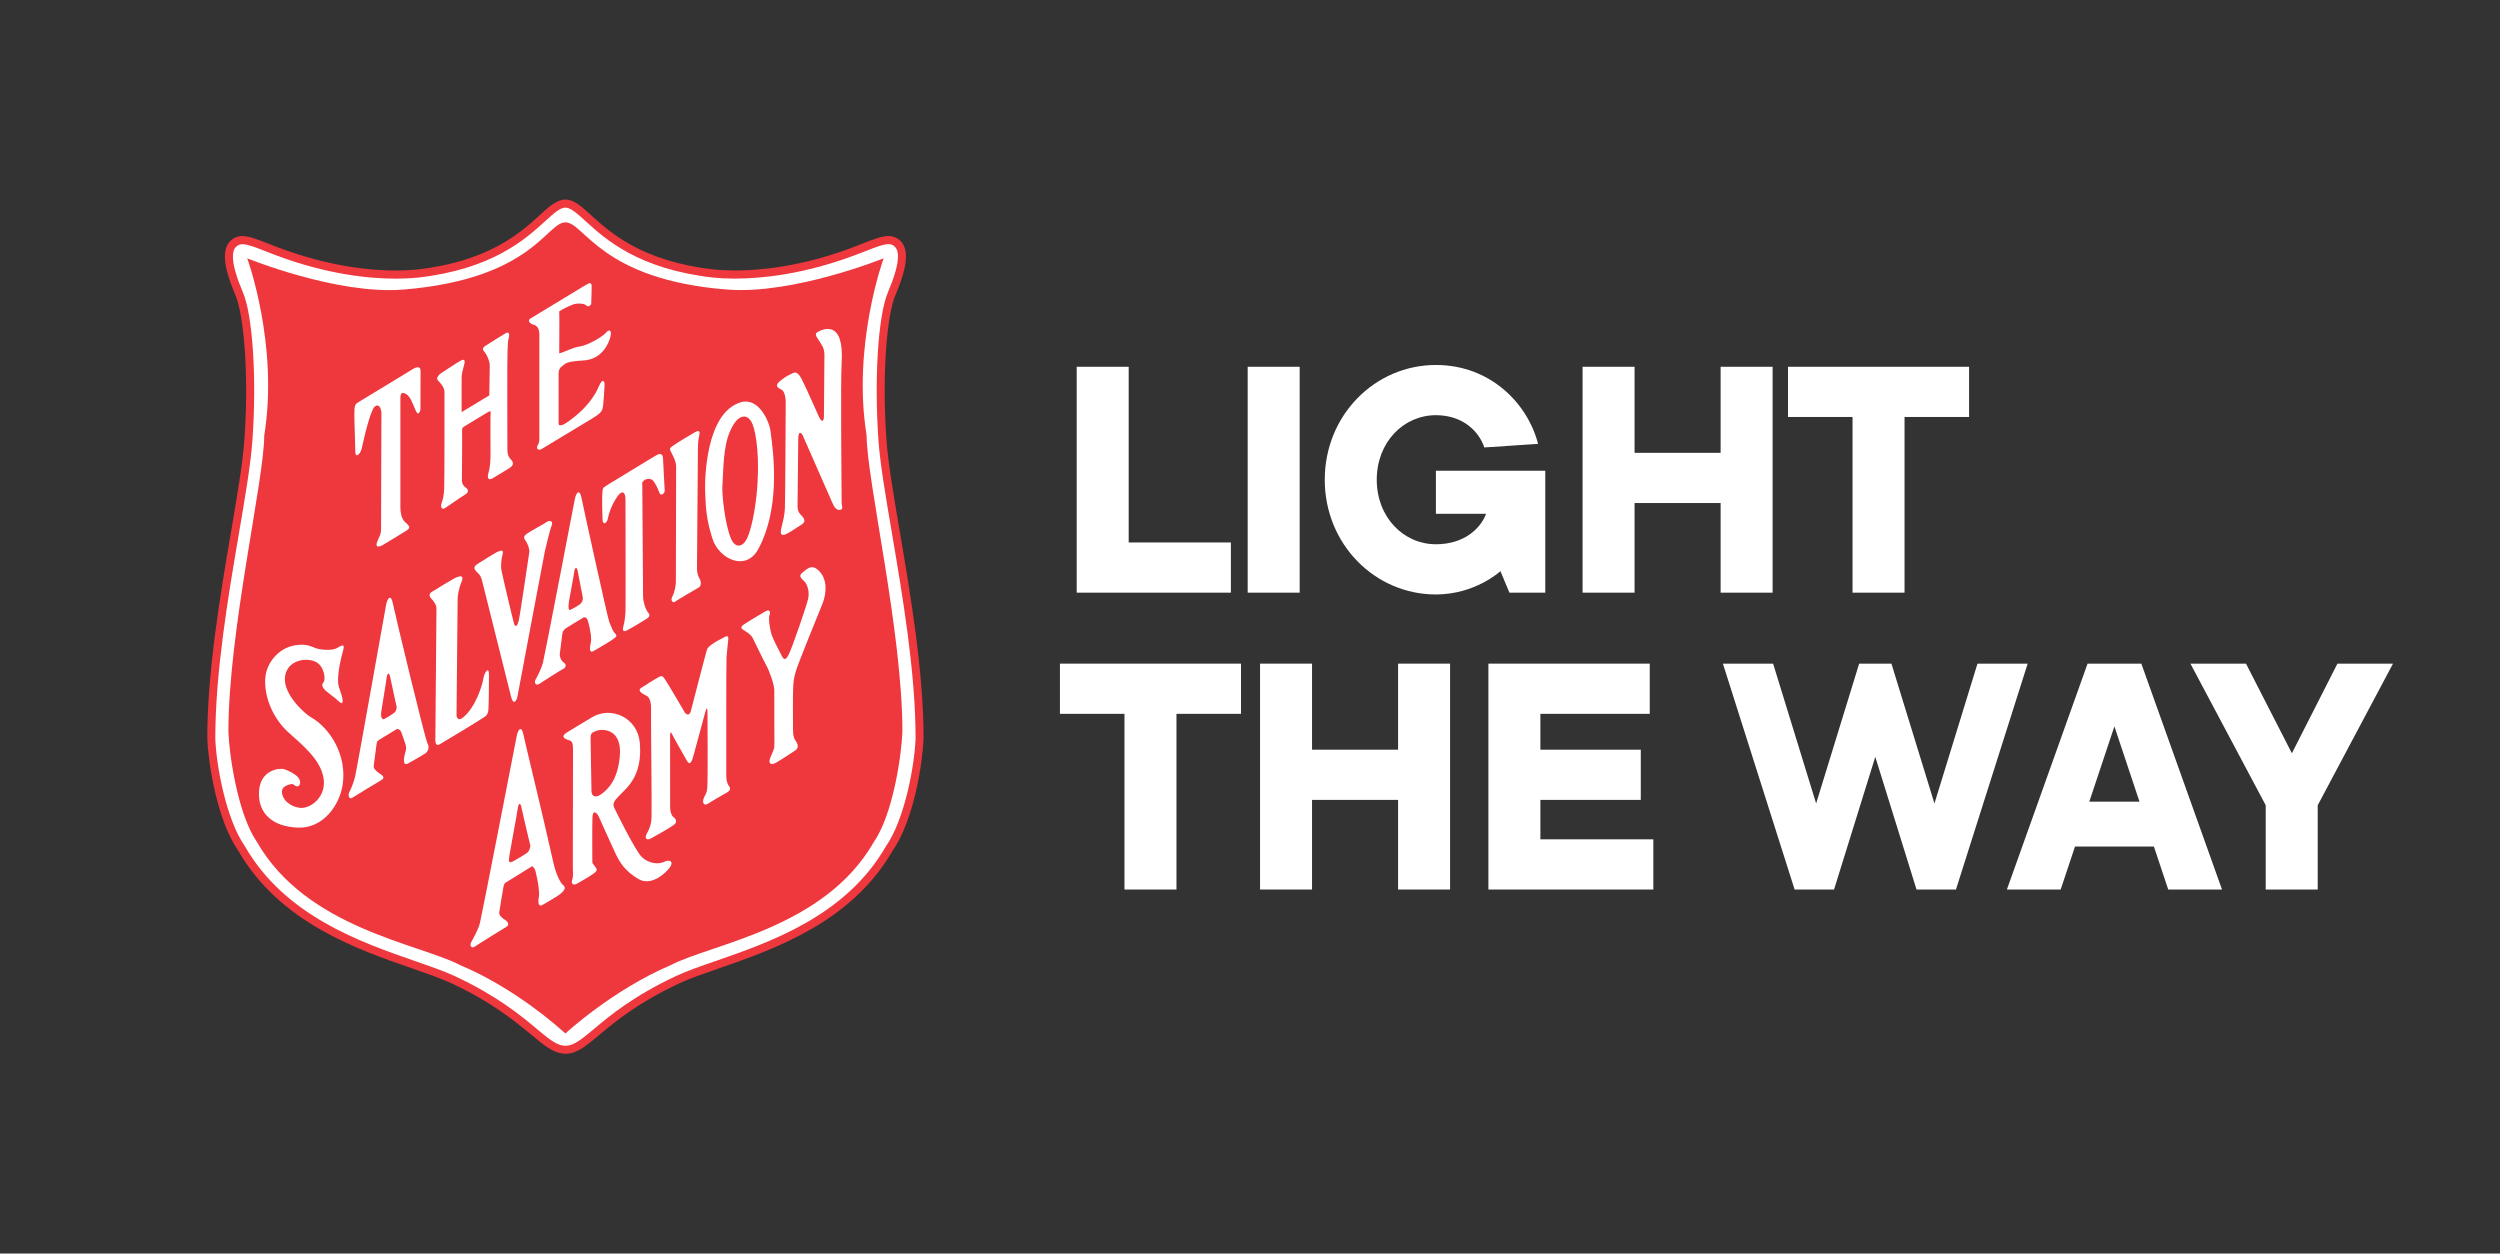
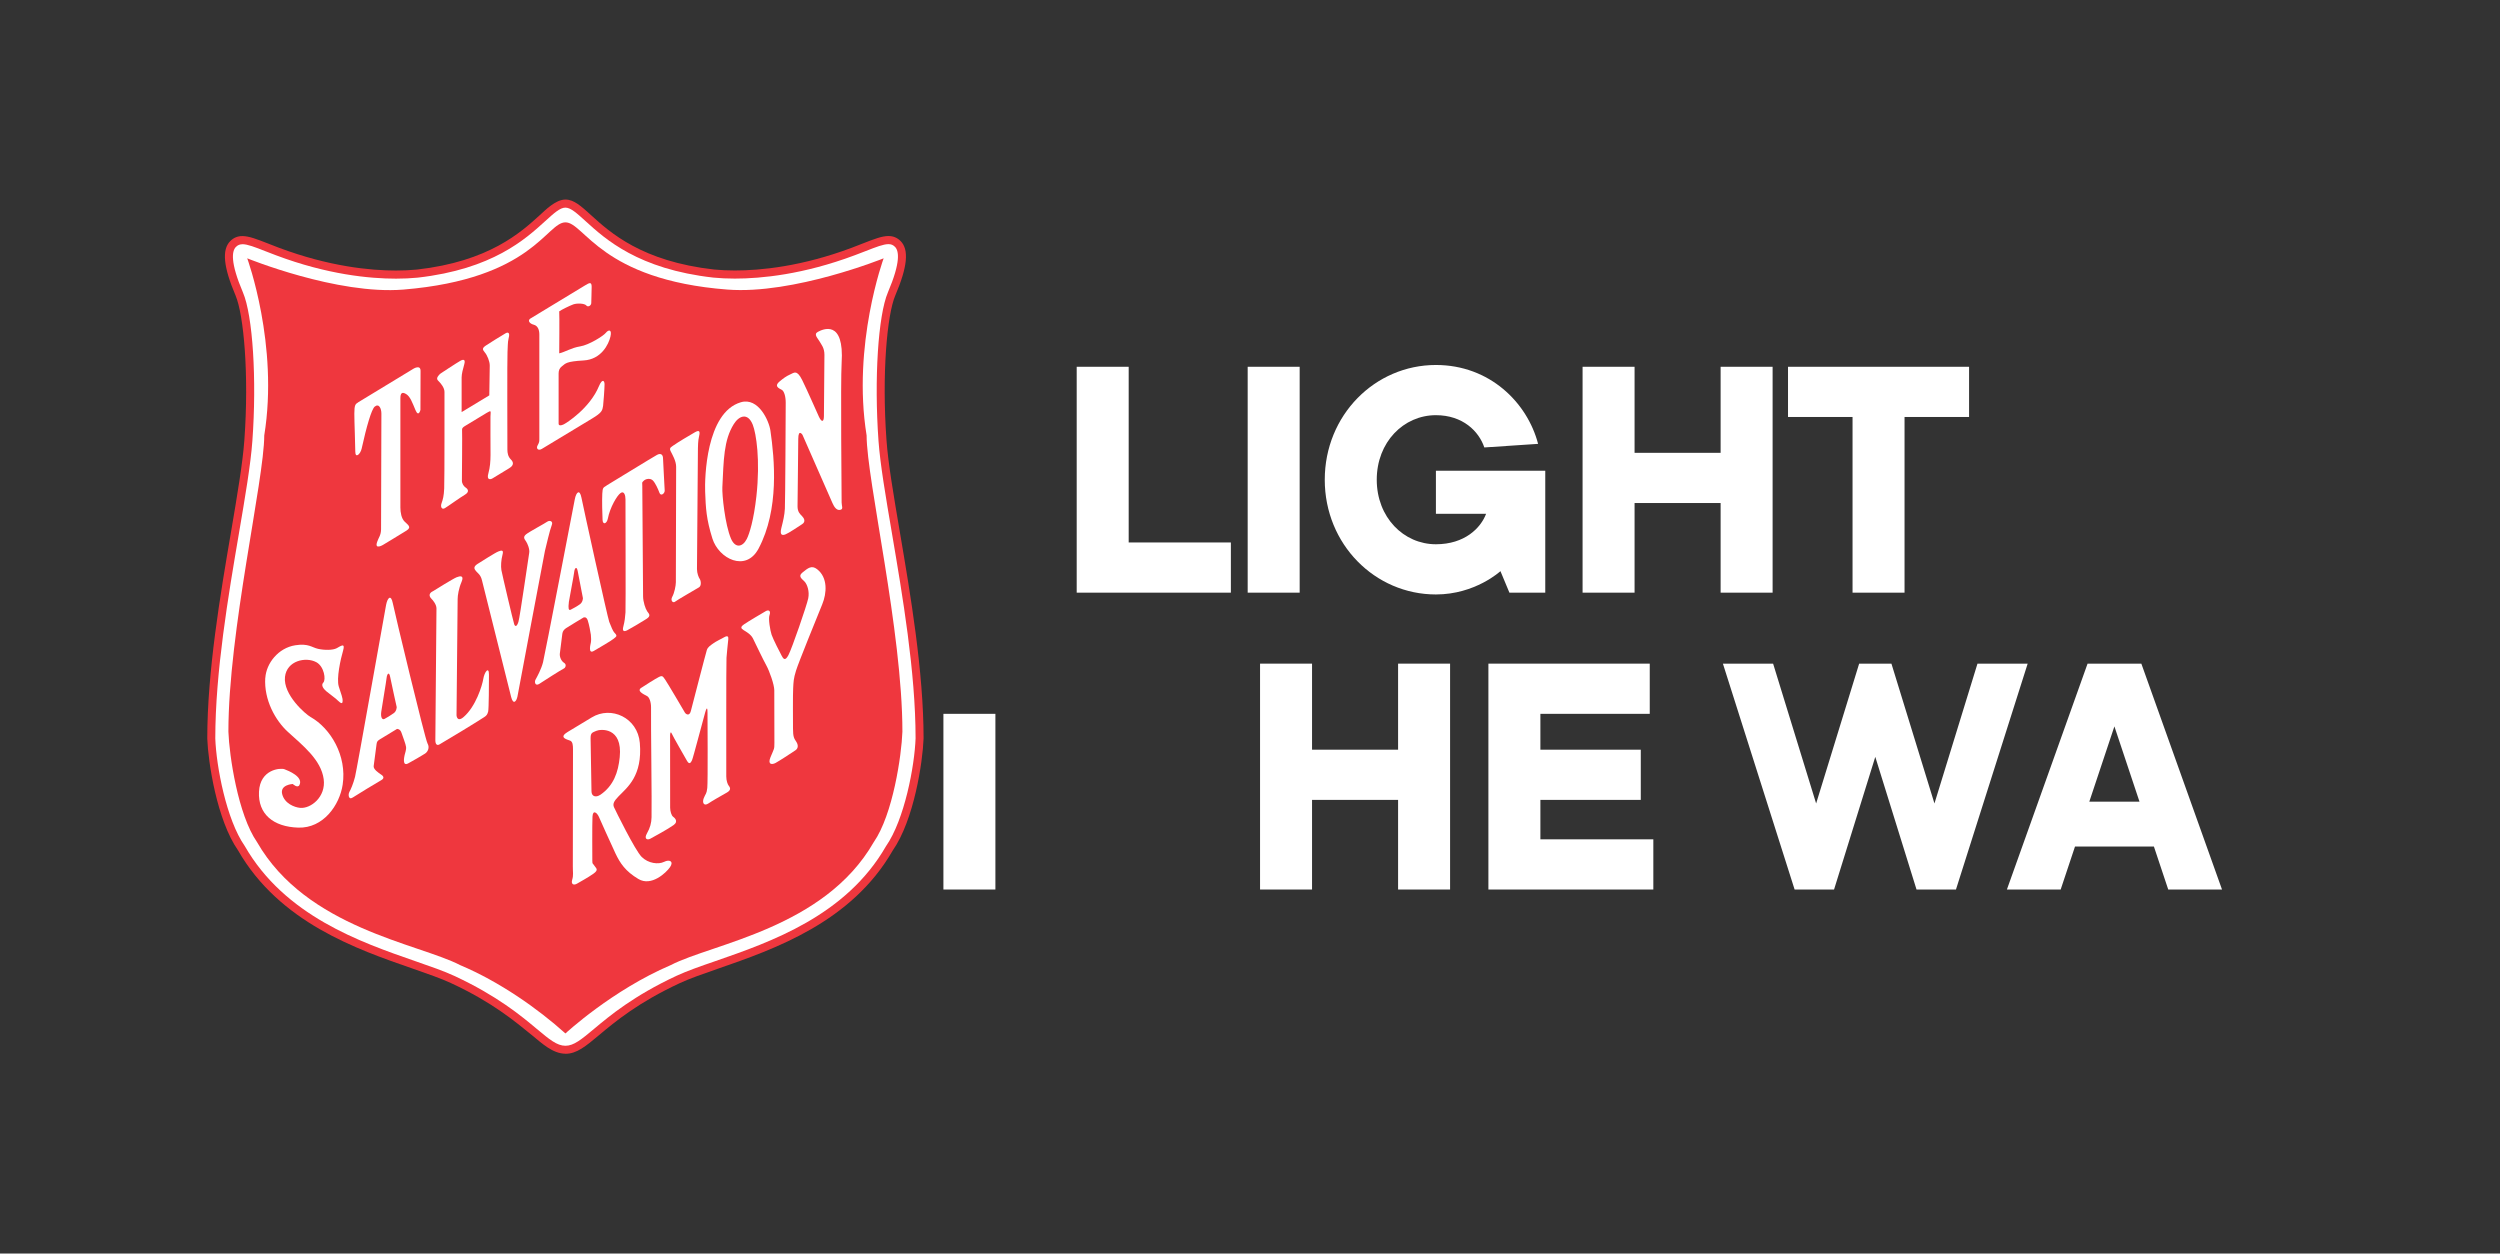
<svg xmlns="http://www.w3.org/2000/svg" version="1.1" viewBox="0 0 446.25 223.75">
  <rect x="0" y="0" width="446.25" height="223.75" fill="#333333" stroke="none" />
  <defs>
    <style>
      .cls-1 {
        fill: #ef373e;
      }

      .cls-2 {
        fill: #fff;
      }
    </style>
  </defs>
  <g>
    <g id="Layer_1">
      <g>
        <g id="TSA_Shield_CMYK">
          <g>
            <path class="cls-1" d="M100.93,188.1c2.02,0,3.61-1.33,6-3.33,2.93-2.45,6.94-5.8,14.43-9.29,1.79-.83,4.13-1.64,6.83-2.58,10.04-3.48,23.8-8.26,31.16-21.08,3.82-5.48,5.36-15.83,5.51-20.01,0-11.95-2.35-25.73-4.23-36.81-1.12-6.61-2.1-12.31-2.39-16.44-.86-11.86.12-22.44,1.57-25.82,2.18-5.1,2.48-8.18.95-9.71-.6-.6-1.32-.9-2.17-.9-1.18,0-2.61.56-4.58,1.33-.59.23-1.23.48-1.93.75-8.97,3.37-16.32,4.07-20.9,4.07-1.3,0-2.55-.06-3.71-.17-12.9-1.45-18.58-6.62-21.97-9.71-1.77-1.61-3.05-2.78-4.57-2.78-1.77,0-3.63,1.93-4.57,2.78-3.4,3.09-9.07,8.27-21.95,9.72-1.18.11-2.43.17-3.73.17-4.59,0-11.94-.71-20.9-4.07-.7-.26-1.35-.52-1.93-.75-1.97-.77-3.4-1.33-4.58-1.33-.86,0-1.57.29-2.17.9-1.53,1.53-1.22,4.61.95,9.71,1.44,3.38,2.43,13.96,1.57,25.82-.3,4.12-1.27,9.83-2.39,16.44-1.89,11.07-4.23,24.86-4.23,36.83.15,4.15,1.7,14.5,5.48,19.93,7.39,12.88,21.15,17.65,31.2,21.13,2.7.94,5.03,1.75,6.82,2.58,7.49,3.48,11.46,6.88,14.43,9.28,1.67,1.35,3.69,3.33,6.02,3.33" />
            <path class="cls-2" d="M43.27,43.6c-.48,0-.82.14-1.16.48-.71.71-1.06,2.69,1.26,8.13,1.75,4.1,2.48,15.49,1.68,26.49-.3,4.19-1.28,9.93-2.41,16.57-1.88,11.02-4.21,24.74-4.21,36.56.18,4.94,1.97,14.48,5.26,19.19,7.16,12.47,20.62,17.14,30.45,20.55,2.74.95,5.1,1.77,6.96,2.63,7.66,3.56,11.92,7.12,14.74,9.48,2.24,1.87,3.59,2.99,5.09,2.99s2.85-1.13,5.09-3c2.82-2.36,7.08-5.92,14.74-9.49,1.86-.86,4.22-1.69,6.96-2.63,9.83-3.41,23.3-8.08,30.42-20.49,3.32-4.76,5.11-14.3,5.29-19.27,0-11.8-2.34-25.52-4.21-36.54-1.13-6.65-2.11-12.38-2.41-16.57-.79-11-.07-22.38,1.68-26.49,2.32-5.44,1.97-7.42,1.26-8.13-.34-.34-.68-.48-1.16-.48-.91,0-2.23.52-4.05,1.23-.59.23-1.24.49-1.96.75-9.17,3.44-16.7,4.17-21.41,4.17-1.34,0-2.64-.06-3.86-.18-13.37-1.51-19.27-6.87-22.79-10.08-1.54-1.4-2.64-2.41-3.6-2.41s-2.06,1.01-3.6,2.41c-3.52,3.21-9.41,8.58-22.77,10.09-1.23.12-2.53.18-3.87.18-4.71,0-12.24-.72-21.41-4.17-.71-.27-1.36-.52-1.95-.75-1.83-.72-3.15-1.23-4.05-1.23" />
            <path class="cls-1" d="M100.93,184.47s8.32-7.72,18.8-12.2c7.4-3.84,27.42-6.58,36.23-21.94,3.43-4.93,4.97-15.52,5.12-19.72,0-17.92-6.37-44.9-6.39-52.88-2.62-16.17,3.04-31.62,3.04-31.62,0,0-16.05,6.49-27.88,5.58-22.62-1.74-25.53-12-28.92-12s-5.88,10.1-28.92,12c-11.83.97-27.88-5.58-27.88-5.58,0,0,5.66,15.45,3.04,31.62-.02,7.99-6.4,34.96-6.4,52.88.15,4.2,1.69,14.79,5.12,19.72,8.82,15.36,28.84,18.1,36.24,21.94,7.04,2.97,13.85,7.75,18.8,12.2" />
            <path class="cls-2" d="M63.92,71.82l9.86-5.99s1.3-.81,1.29.38c0,1.19-.02,6.95-.02,6.95,0,0-.32,1.38-.88.06-.56-1.32-.94-2.45-1.69-2.89-.75-.44-1-.13-1.01.75,0,.88,0,18.63,0,19.51,0,.88.18,1.95.75,2.51.56.57,1.34.98.34,1.61-1,.63-4.19,2.55-4.19,2.55,0,0-1.56.95-1.05-.53.26-.77.69-1.19.7-2.25,0-1.07.06-19.7.06-20.64,0-.94-.43-1.88-1.19-1.26-.58.48-1.47,3.58-2.34,7.52-.21.94-1.13,1.82-1.13.5,0-1.32-.17-5.21-.17-6.77,0-1.57.2-1.71.67-2" />
            <path class="cls-2" d="M78.49,66.77s3.12-2.06,3.69-2.37c.56-.31.94-.25.69.63-.25.88-.46,1.7-.47,2.33,0,.63,0,6.2,0,6.2l4.94-2.99s.07-4.58.08-5.33c0-.75-.46-1.86-.9-2.36-.44-.5-.44-.76.19-1.19.63-.44,2.61-1.64,3.52-2.19.41-.25.86-.19.56.88-.19.69-.14,1.8-.2,2.49-.07.69-.02,16.75-.02,17.38,0,.63.12,1.26.62,1.76.5.5.57,1.04-.3,1.57-.82.5-2.32,1.43-2.99,1.82-.44.25-1.05.25-.73-.88.31-1.13.38-2.13.39-3.32,0-1.57-.03-6.02-.01-6.84.02-.95.24-1.22-.68-.66-.46.28-3.18,1.94-3.87,2.34-.44.26-.54.46-.52.68.05.56-.03,8.49-.03,9.06,0,.56.31,1,.68,1.26.38.25.76.75-.21,1.31-.86.5-2.91,2-3.5,2.35-.53.33-.85-.19-.6-.88.25-.69.41-1.3.47-2.62.07-1.32.05-16.5.05-17.25,0-.75-.66-1.52-.97-1.83-.32-.32-.63-.57.13-1.32" />
            <path class="cls-2" d="M94.74,56.82c2.2-1.32,8.34-5.06,9.68-5.87.79-.48,1.19-.69,1.19.25,0,.94-.07,2.45-.07,2.89,0,.44-.57.81-.88.44-.31-.38-1.63-.44-2.32-.2-.69.25-2.2,1-2.52,1.25.06.81,0,7.17,0,7.49.95-.19,2.18-1,3.74-1.24,1.57-.25,4.15-1.87,4.59-2.43.44-.56,1.13-.69.81.69-.32,1.38-1.64,4.07-4.78,4.25-3.14.18-3.21.52-3.9,1.06-.44.34-.56.75-.57,1.25,0,.5.01,8.59,0,8.97,0,.38.41.38.91.13.51-.25,4.65-2.87,6.29-6.82.59-1.41,1.01-1,1-.31,0,.69-.2,3.43-.26,3.83-.13.82-.19,1.19-1.95,2.25-1.28.77-8.36,5.06-8.99,5.43-.63.38-1.07-.06-.75-.63.32-.57.31-.69.31-1.25,0-.56,0-17.72,0-18.53,0-.81-.25-1.57-1-1.76-.75-.19-1.17-.76-.56-1.13" />
            <path class="cls-2" d="M47.36,121c.17-2.57,2.28-5.34,5.35-5.82,2.38-.37,2.94.39,4.07.64,1.13.25,2.63.26,3.33-.12.69-.37,1.57-1.06,1.13.44-.44,1.5-1.21,4.95-.77,6.4.43,1.44.75,2.01.68,2.7-.06.69-.75-.13-1.19-.51-.44-.38-1.25-.94-1.69-1.32-.44-.37-1.06-1.07-.56-1.57.5-.5.17-2.88-1.25-3.64-1.88-1.01-5.27-.27-5.59,2.62-.36,3.18,3.66,6.66,4.56,7.16,3.59,2.02,6.51,6.92,5.74,12.06-.55,3.69-3.47,7.83-7.93,7.69-4.45-.14-7.21-2.41-7.01-6.42.2-4.02,3.84-4.26,4.53-4.01.69.26,3.44,1.35,2.69,2.83-.32.63-1.19-.19-1.19-.19,0,0-2.32.11-1.89,1.81.43,1.69,2.19,2.35,3.19,2.45,1.88.19,4.65-1.93,4.22-5.13-.46-3.43-3.69-5.97-6.38-8.42-2.23-2.03-4.31-5.72-4.05-9.68" />
            <path class="cls-2" d="M62.36,141.37c.25-.44.69-1.44,1.01-2.69.32-1.26,5.29-29.41,5.55-30.72.26-1.32.88-1.88,1.19-.31.31,1.57,5.76,24.29,6.2,25.05.44.76.03,1.53-.46,1.83-.72.44-2.02,1.22-3,1.74-1.09.58-.69-1.19-.62-1.51.06-.31.32-.94.25-1.44-.06-.5-.56-1.76-.81-2.51-.25-.76-.81-.69-.81-.69,0,0-2.7,1.62-3.08,1.87-.38.25-.5.38-.56.81-.07.44-.45,3.39-.52,3.95-.07.56.84,1.2,1.34,1.52.5.32.56.69,0,1-.57.31-4.47,2.68-5.08,3.09-.75.5-.85-.54-.6-.98M68.61,128.34c.38-.19,1.19-.69,1.7-1.06.5-.37.5-1.07.5-1.07,0,0-1.03-4.63-1.17-5.4-.19-1.01-.56-.5-.63.19-.07.69-.88,5.45-.96,6.08-.13,1,.19,1.44.56,1.26" />
            <path class="cls-2" d="M77.17,105.6c.58-.36,3.71-2.31,4.34-2.56.63-.25,1.38-.37.88.82-.51,1.19-.7,2.44-.7,3.07,0,.63-.2,20.75-.2,20.75,0,0,.07,1.32,1.25.32,2.2-1.88,3.34-5.64,3.53-6.83.19-1.19,1.01-2.32,1.01-.75,0,1.56-.02,6.08-.14,6.58-.13.5-.28.74-.7,1-1.81,1.17-5.65,3.5-7.98,4.87-.41.24-.75.06-.75-.75,0-.82.2-22.83.2-23.52,0-.69-.62-1.45-.88-1.7-.25-.25-.69-.82.13-1.32" />
            <path class="cls-2" d="M85.31,100.62c.47-.3,3.14-2,3.64-2.18.5-.19,1.01-.37.75.57-.25.94-.32,2.07-.2,2.76.12.69,2.11,9.16,2.29,9.67.19.5.5.37.75-.44.26-.81,1.79-11.6,1.92-12.29.13-.69-.31-1.7-.56-2.07-.25-.38-.62-.75,0-1.26.63-.5,3.33-1.93,3.77-2.25.44-.31,1.13-.12.81.63-.31.75-1.01,3.76-1.21,4.58-.19.81-4.71,25.02-4.9,25.96-.19.94-.76,1.56-1.13.12-.37-1.44-4.96-19.84-5.21-20.84-.24-1-.75-1.26-1-1.57-.25-.31-.75-.76.25-1.38" />
            <path class="cls-2" d="M101.53,107.52c.08-.63.89-4.7.96-5.39.06-.69.44-1.19.63-.19.15.76.93,4.83.93,4.83,0,0,0,.69-.51,1.07-.5.38-1.32.81-1.69,1-.38.18-.44-.32-.31-1.32M96.28,122.06c.61-.41,3.82-2.46,4.4-2.75.25-.12.51-.69,0-1-.5-.31-.81-1.07-.75-1.63.06-.56.38-3.14.45-3.58.06-.44.32-.75.7-1,.37-.25,3.07-1.87,3.07-1.87,0,0,.51-.25.76.5.25.75.49,2.07.56,2.58.06.5.06,1.07,0,1.38-.06.31-.54,2.13.53,1.5,1.07-.63,3.11-1.81,3.55-2.18.44-.38.75-.46.13-1.07-.26-.25-.61-1.12-.93-1.94-.31-.82-4.71-20.86-4.96-22.17-.31-1.57-.94-1.01-1.19.31-.26,1.32-5.35,27.84-5.67,29.09-.32,1.25-1.08,2.63-1.33,3.07-.25.44-.07,1.25.69.76" />
-             <path class="cls-2" d="M90.96,152.53c.08-.63,1.4-7.59,1.47-8.28.06-.69.44-1.19.63-.18.14.76,1.61,6.9,1.61,6.9,0,0-.07.88-.57,1.25-.5.37-2.2,1.38-2.58,1.56-.88.44-.69-.25-.56-1.26M84.76,168.95c.61-.41,5.05-3.18,5.61-3.5.56-.31.36-.88-.14-1.19-.5-.32-1.19-.82-1.12-1.38.06-.57.7-4.2.77-4.64.07-.44.19-.57.57-.81.38-.25,4.53-2.81,4.53-2.81,0,0,.43.17.62.94.25,1.01.43,1.95.49,2.45.06.5.19,1.54.13,1.86-.06.31-.43,2.28.64,1.65,1.07-.63,2.72-1.58,3.16-1.95.44-.38,1.2-1.04.51-1.57-.46-.35-1.27-1.84-1.77-4.09-1.63-7.42-5.1-21.6-5.34-22.82-.31-1.57-.94-1.01-1.19.31-.25,1.31-6.24,32.1-6.56,33.35-.31,1.26-1.33,3.01-1.58,3.45-.25.44-.06,1.25.69.76" />
            <path class="cls-2" d="M108.24,86.68c.8-.48,8.36-5.12,9.05-5.49.69-.37,1.06,0,1.06.63,0,.63.3,5.27.3,5.77,0,.5-.69,1.06-.94.37-.25-.69-.74-1.76-1.18-2.2-.44-.44-1.25-.32-1.63.06-.38.37-.25.25-.25.94,0,.69.14,18.66.14,19.67,0,1,.43,2.26.74,2.7.32.44.74.79-.14,1.35-.88.56-2.94,1.78-3.44,2.03-.5.25-.94.25-.68-.69.25-.94.31-1.63.38-2.51.06-.88-.01-19.41,0-20.17,0-.75-.25-1.57-.88-1.13-.63.44-1.89,2.57-2.27,4.57-.17.88-.88,1.19-.94.25-.06-.94-.11-3.64-.05-4.7.07-1.07.13-1.07.75-1.44" />
            <path class="cls-2" d="M120.32,79.44c.35-.29,3.08-1.93,3.77-2.31.69-.37.93-.23.69.76-.19.75-.19,1.82-.2,2.13,0,.31-.17,20.81-.17,21.56,0,.75.31,1.51.49,1.76.19.25.37,1.19-.13,1.5-.5.31-3.89,2.25-4.27,2.56-.37.31-.88-.19-.5-.88.38-.69.63-1.94.64-2.57,0-.63.04-19.55.05-20.62,0-1.07-.69-2.2-1-2.83-.31-.63.25-.75.63-1.07" />
            <path class="cls-2" d="M125.87,87.78c-.09-2.32.12-14.15,6.38-15.98,3.13-.91,5.02,3.31,5.27,5.06.73,5.06,1.61,14.06-2.12,21.07-2.26,4.25-7.1,1.82-8.24-1.81-1.09-3.5-1.18-5.4-1.29-8.35M130.48,96.14c.75,1.76,2.06,1.55,2.82.07.46-.9,1.25-3.38,1.72-7.65.71-6.46-.04-11.19-.65-12.74-.9-2.26-2.47-1.59-3.38-.13-1.82,2.9-1.81,6.41-2.05,11.29-.07,1.32.47,6.65,1.54,9.16" />
            <path class="cls-2" d="M139.17,68.08c.65-.55,1.19-.94,1.89-1.25.69-.31,1.19-.88,2.13,1.01.94,1.89,2.79,6.14,3,6.57.5,1.04.87.9.88-.13,0-1.75.09-9.69.09-10.95,0-1.26-.56-1.82-.87-2.39-.31-.57-1.12-1.26-.31-1.7.82-.44,4.77-2.37,4.25,5.6-.2,3,0,24.23,0,24.86,0,.63.37,1.19-.26,1.31-.63.13-1.06-.5-1.37-1.2-.31-.69-5.36-12.2-5.36-12.2,0,0-.74-1.13-.75.75,0,1.88-.13,11.01-.13,12.01,0,1.01.44,1.38.81,1.76.38.38.69,1.01,0,1.44-.69.44-2.32,1.56-2.95,1.81-.63.25-1.06.12-.75-1.13.32-1.25.57-2.32.63-3.45.07-1.13.15-17.78.15-18.92,0-1.13-.29-2.11-.74-2.32-.94-.44-1.13-.82-.31-1.51" />
            <path class="cls-2" d="M101.27,130.69c1.4-.85,3.46-2.08,4.34-2.62,3.48-2.14,8.22.04,8.6,4.55.5,5.9-2.25,7.93-3.79,9.52-.87.89-1.07,1.38-.82,1.95.25.56,3.74,7.66,4.93,8.86,1.19,1.19,3,1.39,4.01.89,1-.5,1.76-.06,1.06.95-.69,1-3.34,3.5-5.65,2.11-2.32-1.38-3.26-2.83-4.07-4.52-.81-1.7-2.68-5.91-2.99-6.6-.31-.69-1.06-1.32-1.13,0-.07,1.32-.03,7.18-.03,7.87,0,.69.12.44.37.88.25.44.88.69-.19,1.44-1.07.75-2.26,1.37-2.89,1.75-.63.38-1.13.12-.88-.69.25-.82.1-1.38.11-2.39,0-1,.03-20.1.03-20.86,0-.75-.05-1.38-.5-1.57-.44-.19-2.15-.51-.51-1.51M107.15,141.88c2.39-1.63,3.2-4.05,3.47-6.71.56-5.48-3.5-5.03-4.19-4.71-.69.31-1.01.31-1.01,1.31,0,1,.16,9.47.16,9.47,0,.94.79,1.16,1.57.63" />
            <path class="cls-2" d="M114.48,122.77c.68-.46,2.52-1.62,3.14-1.93.63-.31.69-.12,1.13.5.44.63,3.31,5.53,3.5,5.85.19.31.81.7,1.06-.25.25-.94,2.67-10.34,2.86-10.91.19-.56.64-.81,1.14-1.18.5-.37,1.45-.81,2.01-1.13.57-.31.73-.09.68.38-.1.83-.26,2.57-.32,3.32-.07.75-.03,20.44-.04,21.19,0,.75.25,1.41.43,1.63.39.47.36.86-.39,1.27-.9.51-2.65,1.5-3.22,1.9-.82.56-1.16-.13-.84-.94.32-.82.5-.68.63-1.82.12-1.13.04-12.74.04-13.37,0-.63-.04-1.41-.42-.1-.38,1.32-2.16,8.15-2.35,8.53-.19.37-.44.87-.88.12-.43-.75-2.56-4.46-2.74-4.9-.19-.44-.29-.06-.29.37,0,.44.02,12.26.01,12.89,0,.63.25,1.38.5,1.57.25.19,1.06.82.12,1.51-.95.69-3.57,2.12-4.14,2.43-.57.31-1.19.06-.62-.94.57-1,.8-1.88.82-2.88.07-2.46-.13-16.44-.09-19.6.01-1.01-.33-1.82-.68-2.01-.82-.44-1.88-.94-1.06-1.51" />
            <path class="cls-2" d="M132.77,111.47c.81-.56,3.27-2,3.9-2.37.63-.37.94.06.69.69-.25.63.12,2.76.37,3.51.25.75,1.56,3.33,1.81,3.77.25.44.56,1.07,1.19-.12.63-1.19,3.29-8.9,3.54-10.15.25-1.25-.18-2.45-.62-2.95-.44-.5-1.32-.94-.37-1.69.94-.75,1.59-1.32,2.57-.56,1.94,1.51,1.74,4.27.92,6.27-.82,2.01-4.24,10.4-4.68,11.84-.45,1.44-.45,2.01-.51,3.14-.07,1.13-.03,5.68-.03,7.19,0,1.51.2,1.78.58,2.35.37.57.39,1.18-.15,1.54-.9.61-2.84,1.87-3.53,2.25-.69.37-1.45.29-.92-1.01.69-1.67.69-1.37.7-2.57,0-1.19-.03-8.38-.02-9.39,0-1-.87-3.45-1.43-4.45-.56-1.01-2-4.02-2.37-4.78-.37-.75-1.19-1.2-1.69-1.51-.5-.32-.56-.57.06-1" />
          </g>
        </g>
        <g>
          <path class="cls-2" d="M192.19,65.47h9.28v31.36h18.24v8.96h-27.52v-40.32Z" />
          <path class="cls-2" d="M222.71,65.47h9.28v40.32h-9.28v-40.32Z" />
          <path class="cls-2" d="M236.47,85.63c0-11.52,8.96-20.48,19.84-20.48,9.6,0,16.32,6.72,18.24,14.08l-9.6.64c-.96-2.88-3.84-5.76-8.64-5.76-5.76,0-10.56,4.8-10.56,11.52s4.8,11.52,10.56,11.52c5.12,0,8-2.88,8.96-5.44h-8.96v-7.68h19.52v21.76h-6.4l-1.6-3.84s-4.48,4.16-11.52,4.16c-10.88,0-19.84-8.96-19.84-20.48Z" />
          <path class="cls-2" d="M282.49,65.47h9.28v15.36h15.36v-15.36h9.28v40.32h-9.28v-16h-15.36v16h-9.28v-40.32Z" />
          <path class="cls-2" d="M330.68,74.43h-11.52v-8.96h32.32v8.96h-11.52v31.36h-9.28v-31.36Z" />
        </g>
        <g>
-           <path class="cls-2" d="M200.72,127.42h-11.52v-8.96h32.32v8.96h-11.52v31.36h-9.28v-31.36Z" />
+           <path class="cls-2" d="M200.72,127.42h-11.52v-8.96v8.96h-11.52v31.36h-9.28v-31.36Z" />
          <path class="cls-2" d="M224.92,118.46h9.28v15.36h15.36v-15.36h9.28v40.32h-9.28v-16h-15.36v16h-9.28v-40.32Z" />
          <path class="cls-2" d="M265.68,118.46h28.8v8.96h-19.52v6.4h17.92v8.96h-17.92v7.04h20.16v8.96h-29.44v-40.32Z" />
          <path class="cls-2" d="M307.54,118.46h8.96l7.68,24.96,7.68-24.96h5.76l7.68,24.96,7.68-24.96h8.96l-12.8,40.32h-7.04l-7.36-23.68-7.36,23.68h-7.04l-12.8-40.32Z" />
          <path class="cls-2" d="M372.63,118.46h9.6l14.4,40.32h-9.6l-2.56-7.68h-14.08l-2.56,7.68h-9.6l14.4-40.32ZM381.9,143.1l-4.48-13.44-4.48,13.44h8.96Z" />
-           <path class="cls-2" d="M404.43,143.74l-13.44-25.28h9.92l8.19,16,8.13-16h9.92l-13.44,25.28v15.04h-9.28v-15.04Z" />
        </g>
      </g>
    </g>
  </g>
</svg>